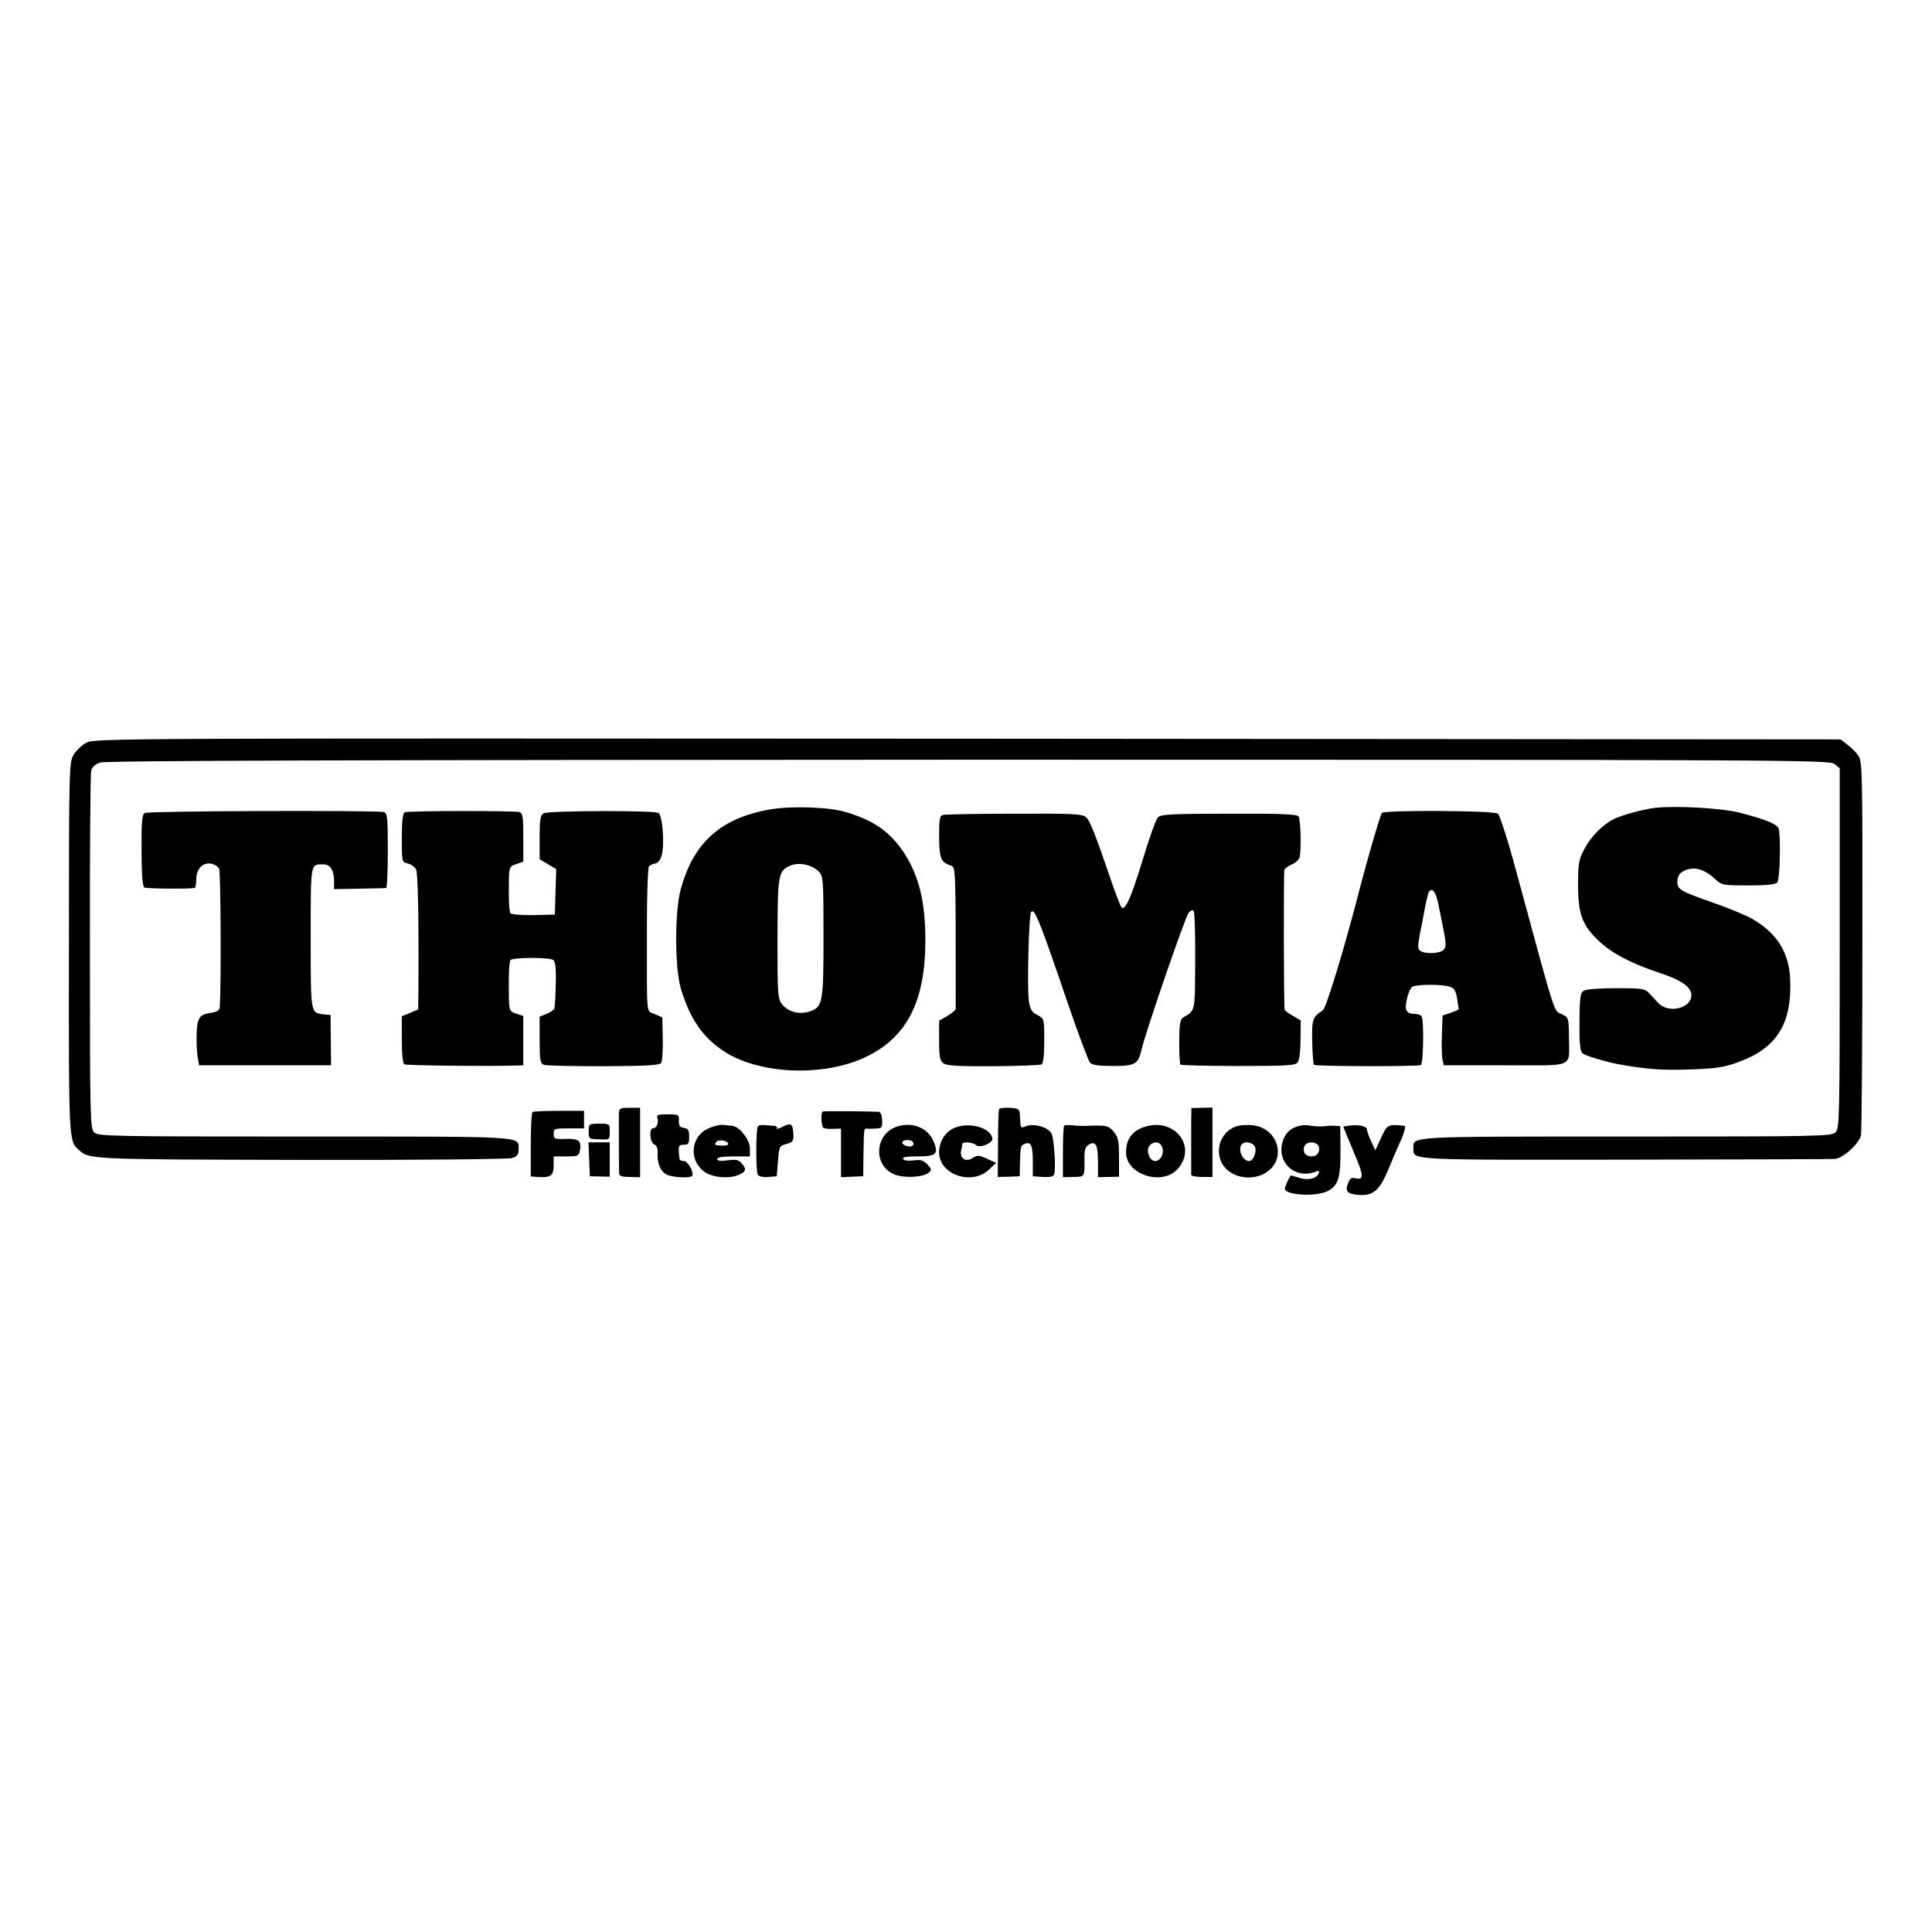
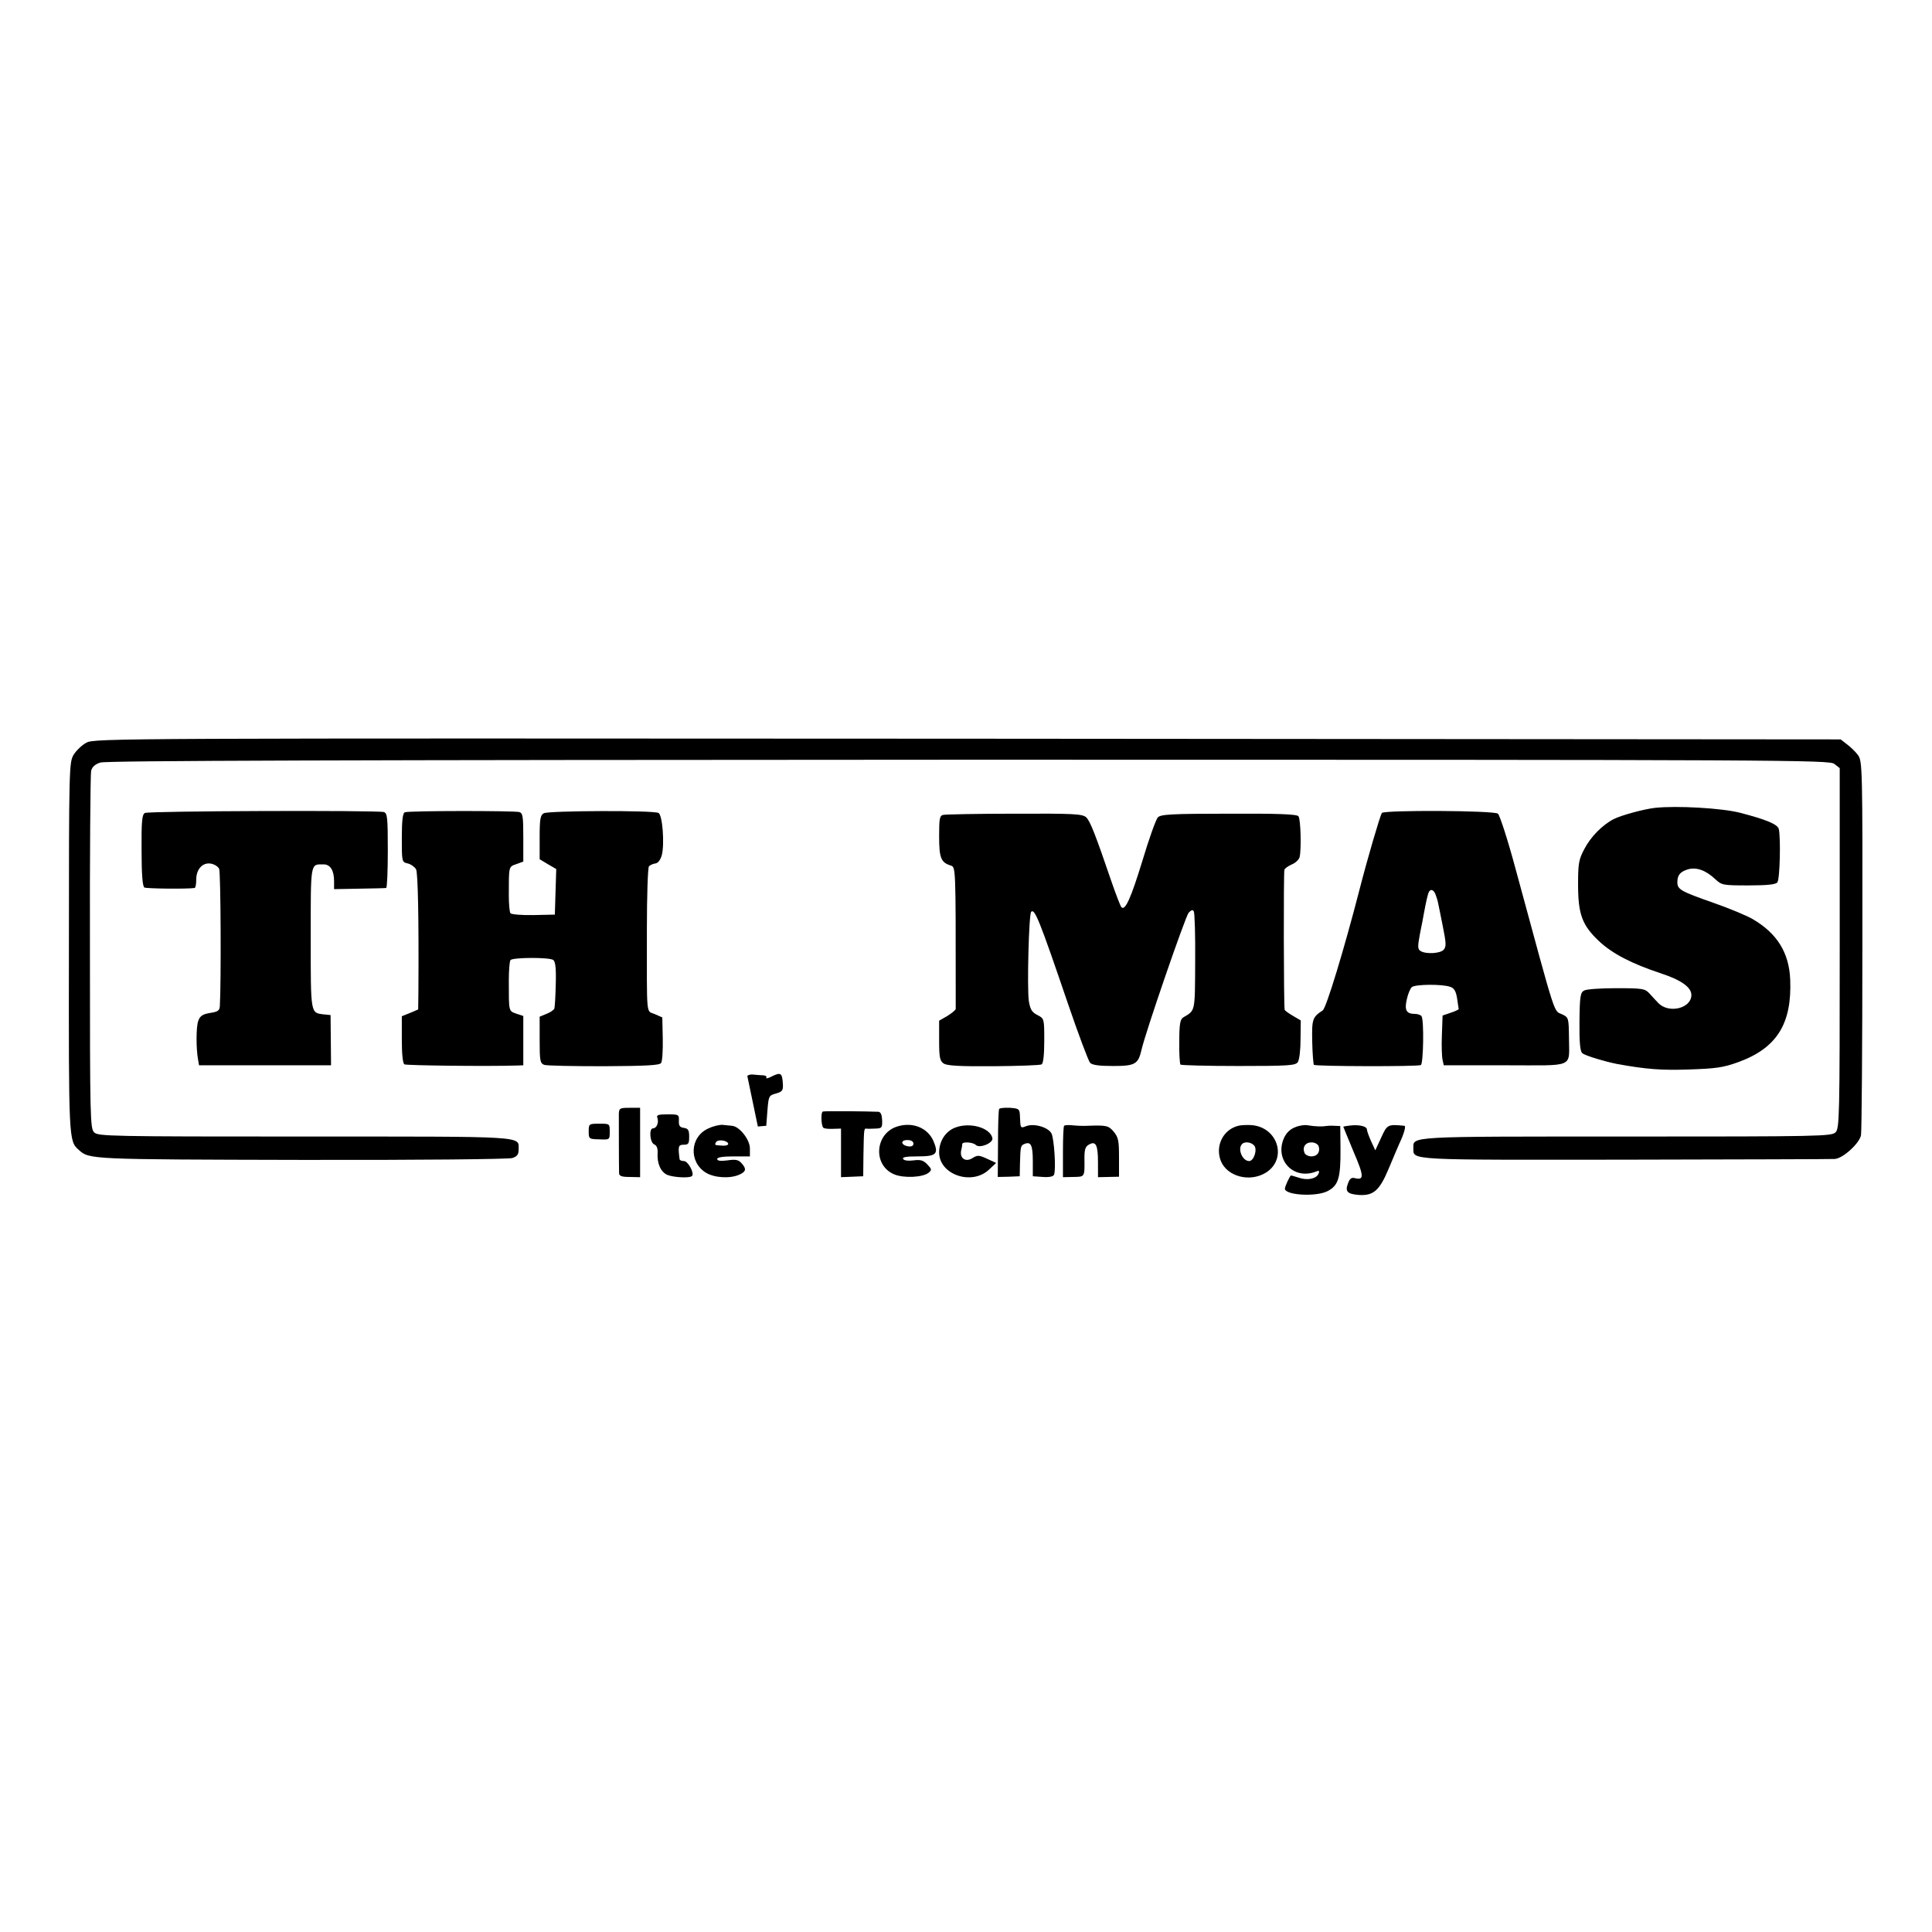
<svg xmlns="http://www.w3.org/2000/svg" version="1.0" width="827pt" height="827pt" viewBox="0 0 827 827" preserveAspectRatio="xMidYMid meet">
  <g transform="translate(0,827) scale(0.1,-0.1)" fill="#000000" stroke="none">
    <path d="M370 5091 c-19 -10 -44 -34 -55 -52 -19 -33 -20 -54 -20 -824 -1 -825 -1 -829 42 -867 45 -41 44 -41 953 -43 502 -1 887 3 903 8 21 7 27 15 27 37 0 58 43 55 -916 55 -831 0 -885 1 -901 18 -17 16 -18 64 -18 770 -1 413 2 763 5 777 4 17 17 29 40 36 25 8 1026 11 3717 12 3525 0 3684 -1 3705 -18 l23 -18 0 -771 c0 -724 -1 -771 -18 -788 -17 -17 -68 -18 -896 -18 -945 0 -911 2 -911 -51 0 -51 -25 -49 906 -48 478 1 882 2 897 3 34 1 105 65 113 101 3 14 6 380 6 813 1 766 0 789 -19 815 -10 14 -32 35 -47 46 l-27 21 -3737 3 c-3632 2 -3738 2 -3772 -17z" />
-     <path d="M3295 4805 c-211 -37 -328 -143 -382 -345 -25 -96 -25 -332 1 -420 38 -129 93 -209 183 -269 151 -100 426 -112 608 -26 177 84 256 238 256 500 0 164 -27 274 -89 371 -60 92 -130 142 -252 178 -71 22 -235 27 -325 11z m209 -265 c20 -20 21 -30 21 -279 0 -286 -3 -302 -61 -321 -43 -14 -92 -1 -117 32 -18 23 -19 44 -19 281 1 277 3 289 56 312 36 15 91 4 120 -25z" />
    <path d="M7085 4812 c-47 -5 -146 -32 -177 -48 -49 -25 -99 -76 -126 -128 -24 -45 -27 -62 -27 -151 0 -128 17 -175 89 -243 57 -54 140 -97 267 -139 85 -28 129 -59 129 -92 0 -58 -98 -81 -142 -34 -10 10 -26 28 -38 41 -19 20 -28 22 -141 22 -66 0 -128 -4 -138 -10 -16 -8 -19 -25 -20 -133 -1 -89 3 -128 12 -135 12 -11 100 -37 152 -47 123 -22 186 -27 304 -23 117 4 147 8 213 32 164 60 229 164 221 354 -5 114 -56 197 -161 258 -24 14 -100 46 -169 70 -140 49 -153 57 -153 88 0 31 13 45 46 55 36 10 76 -4 117 -43 27 -25 33 -26 141 -26 82 0 117 4 124 13 11 13 15 193 6 229 -6 20 -54 40 -166 69 -78 20 -271 31 -363 21z" />
    <path d="M620 4790 c-12 -7 -15 -36 -14 -160 0 -101 4 -154 12 -159 9 -5 184 -7 215 -2 4 0 7 17 7 36 0 45 28 75 64 68 15 -3 30 -13 34 -22 7 -13 9 -489 3 -588 -1 -19 -9 -24 -42 -29 -31 -5 -43 -13 -50 -33 -10 -24 -10 -121 -1 -168 l4 -23 283 0 282 0 -1 108 -1 107 -30 3 c-56 7 -55 0 -55 327 0 329 -2 315 55 315 29 0 45 -26 45 -72 l0 -34 108 2 c59 1 110 2 115 3 4 1 7 73 7 160 0 143 -2 160 -17 165 -30 8 -1007 5 -1023 -4z" />
    <path d="M1733 4793 c-9 -3 -13 -35 -13 -109 0 -103 0 -104 25 -110 14 -3 30 -15 36 -25 8 -16 12 -209 10 -522 l-1 -78 -35 -15 -35 -14 0 -100 c0 -62 4 -101 11 -106 9 -5 360 -9 482 -5 l27 1 0 106 0 105 -30 10 c-33 12 -32 7 -32 141 0 43 3 82 7 88 7 12 164 13 183 1 9 -6 13 -34 11 -102 -1 -52 -4 -99 -6 -106 -2 -6 -18 -17 -34 -23 l-29 -12 0 -100 c0 -88 2 -99 19 -106 11 -4 126 -6 257 -6 182 1 238 4 244 14 5 8 8 54 7 104 l-2 91 -32 14 c-38 17 -34 -25 -34 365 0 143 4 263 9 268 5 5 18 11 28 12 11 2 21 15 27 36 12 48 3 170 -14 180 -18 12 -469 10 -491 -1 -15 -8 -18 -24 -18 -103 l0 -94 35 -21 36 -21 -3 -97 -3 -98 -92 -2 c-51 -1 -95 3 -98 8 -4 5 -7 40 -7 77 0 124 -1 122 32 133 l30 11 0 103 c0 90 -2 104 -17 109 -22 6 -473 6 -490 -1z" />
    <path d="M5915 4790 c-8 -13 -62 -197 -94 -322 -68 -264 -144 -513 -159 -523 -44 -29 -47 -37 -45 -134 1 -51 5 -96 7 -99 8 -7 446 -8 458 -1 11 7 14 192 3 209 -3 5 -16 10 -29 10 -36 0 -45 16 -34 63 5 23 15 47 22 52 16 12 129 13 163 1 17 -5 25 -18 30 -49 3 -23 7 -44 7 -46 1 -2 -15 -10 -34 -16 l-35 -12 -3 -84 c-2 -46 0 -94 3 -106 l5 -23 264 0 c303 0 272 -14 272 120 -1 83 -2 85 -29 98 -38 18 -22 -31 -198 617 -34 127 -69 235 -77 242 -17 14 -489 16 -497 3z m231 -352 c9 -25 9 -29 18 -73 3 -16 8 -41 11 -55 16 -79 16 -91 5 -105 -14 -17 -77 -20 -99 -6 -13 8 -13 19 -3 73 7 35 15 74 17 88 9 49 17 85 22 93 8 14 22 7 29 -15z" />
    <path d="M4038 4782 c-16 -3 -18 -16 -18 -92 0 -93 8 -112 50 -125 21 -7 21 -6 21 -540 0 -36 0 -69 0 -74 -1 -5 -17 -18 -36 -30 l-35 -20 0 -85 c0 -71 3 -87 19 -98 14 -10 68 -13 213 -12 108 1 200 4 207 8 7 5 11 42 11 101 0 94 0 95 -29 110 -24 12 -31 24 -37 60 -8 57 0 372 10 382 15 15 35 -34 157 -392 45 -132 88 -246 95 -254 9 -10 38 -14 99 -14 94 0 107 8 121 68 15 70 188 572 202 588 11 12 18 14 22 6 4 -6 7 -103 6 -216 -1 -218 1 -207 -51 -238 -13 -8 -17 -27 -17 -103 -1 -51 2 -95 5 -99 4 -3 115 -6 248 -6 213 0 243 2 254 16 7 10 12 51 12 98 l1 81 -34 20 c-19 11 -35 23 -35 26 -4 18 -5 589 -1 599 2 6 16 16 32 23 15 6 30 20 33 31 8 32 5 163 -5 175 -6 9 -92 12 -298 11 -250 0 -292 -3 -304 -16 -8 -9 -38 -92 -66 -186 -49 -160 -74 -216 -90 -198 -4 5 -22 51 -40 103 -74 217 -94 266 -111 282 -17 14 -52 16 -306 15 -159 0 -296 -3 -305 -5z" />
    <path d="M2649 3502 c0 -24 0 -213 1 -253 0 -13 11 -17 45 -17 l45 -1 0 149 0 148 -45 0 c-42 0 -45 -2 -46 -26z" />
    <path d="M4277 3523 c-3 -4 -5 -72 -5 -150 l-1 -141 47 1 47 2 1 53 c2 77 3 79 21 86 26 10 34 -7 34 -75 l0 -64 43 -3 c29 -2 45 2 48 10 9 24 0 155 -11 176 -14 27 -74 44 -107 32 -26 -10 -26 -11 -28 40 -1 33 -3 35 -43 38 -23 1 -44 -1 -46 -5z" />
-     <path d="M5099 3474 c0 -30 0 -92 0 -139 0 -47 0 -89 0 -94 1 -5 21 -9 46 -9 l45 0 0 148 0 149 -45 -1 -45 -1 -1 -53z" />
-     <path d="M2280 3510 c-5 -3 -8 -66 -8 -140 l0 -136 30 -2 c55 -4 68 5 68 49 l0 39 54 0 c48 0 54 2 58 23 8 44 -3 53 -59 52 -49 -2 -53 0 -53 21 0 23 3 24 65 24 l65 0 0 38 0 37 -106 0 c-58 0 -110 -2 -114 -5z" />
    <path d="M3522 3512 c-9 -3 -7 -60 2 -69 3 -4 22 -6 41 -5 l35 1 0 -104 0 -104 48 2 47 2 1 90 c2 110 2 115 12 114 4 -1 21 -1 38 0 29 1 31 3 30 36 -1 23 -6 35 -16 36 -46 2 -231 4 -238 1z" />
    <path d="M2814 3485 c7 -20 -3 -45 -19 -45 -18 0 -13 -62 6 -69 10 -4 15 -17 14 -36 -3 -45 13 -81 41 -94 26 -11 96 -15 106 -5 12 11 -17 64 -34 64 -10 0 -18 3 -19 8 -7 55 -6 62 18 62 20 0 23 5 23 34 0 28 -4 35 -22 38 -18 2 -23 9 -22 31 1 26 -1 27 -48 27 -41 0 -49 -3 -44 -15z" />
    <path d="M2520 3427 c0 -32 1 -33 45 -34 45 -2 45 -2 45 33 0 34 0 34 -45 34 -44 0 -45 -1 -45 -33z" />
    <path d="M3033 3440 c-80 -35 -86 -144 -11 -190 37 -22 103 -26 143 -8 29 13 31 25 9 49 -13 15 -26 17 -60 12 -30 -4 -44 -2 -44 6 0 7 24 11 70 11 l70 0 0 34 c0 38 -45 95 -77 97 -10 1 -28 3 -40 4 -12 1 -39 -5 -60 -15z m84 -65 c2 -6 -9 -10 -24 -9 -35 2 -35 2 -28 15 8 13 47 8 52 -6z" />
-     <path d="M3244 3448 c-9 -14 -9 -192 0 -207 5 -7 23 -11 45 -9 l36 3 5 65 c5 62 6 65 36 73 28 8 32 13 30 43 -3 45 -9 49 -46 31 -16 -9 -28 -11 -25 -6 4 5 -2 9 -12 10 -10 0 -28 2 -41 3 -13 2 -25 -1 -28 -6z" />
+     <path d="M3244 3448 l36 3 5 65 c5 62 6 65 36 73 28 8 32 13 30 43 -3 45 -9 49 -46 31 -16 -9 -28 -11 -25 -6 4 5 -2 9 -12 10 -10 0 -28 2 -41 3 -13 2 -25 -1 -28 -6z" />
    <path d="M3844 3449 c-99 -28 -110 -167 -16 -206 41 -17 122 -13 147 7 14 12 14 15 -5 35 -17 18 -29 22 -59 18 -23 -3 -41 -1 -45 6 -5 8 14 11 62 11 80 0 91 10 68 65 -24 56 -87 83 -152 64z m66 -74 c0 -10 -8 -14 -22 -12 -32 5 -35 27 -4 27 16 0 26 -6 26 -15z" />
    <path d="M4088 3443 c-41 -16 -68 -58 -68 -106 0 -95 139 -143 213 -74 l31 29 -39 18 c-35 16 -41 16 -62 3 -29 -19 -55 -2 -49 31 3 11 5 24 5 29 1 11 46 8 58 -4 16 -16 75 8 71 29 -9 45 -97 70 -160 45z" />
    <path d="M4555 3451 c-3 -2 -5 -53 -5 -112 l0 -108 45 1 c49 1 48 -2 47 81 0 38 4 49 20 58 29 16 38 -2 38 -78 l0 -62 45 1 45 1 0 83 c0 72 -3 86 -23 110 -22 26 -31 28 -112 25 -16 -1 -45 0 -63 2 -18 2 -35 1 -37 -2z" />
-     <path d="M4905 3448 c-57 -16 -85 -53 -85 -111 0 -94 152 -144 219 -73 87 93 -6 221 -134 184z m71 -93 c7 -27 -10 -55 -32 -55 -23 0 -40 46 -24 65 20 24 49 18 56 -10z" />
    <path d="M5305 3452 c-68 -14 -105 -86 -79 -152 27 -66 123 -92 192 -50 94 58 53 196 -62 204 -17 1 -40 0 -51 -2z m64 -86 c14 -17 -2 -66 -22 -66 -29 0 -51 53 -30 73 11 12 40 8 52 -7z" />
    <path d="M5542 3444 c-21 -8 -38 -26 -47 -48 -39 -93 43 -178 138 -141 13 6 16 3 11 -9 -9 -22 -48 -30 -85 -17 -18 6 -33 10 -34 9 -8 -10 -25 -48 -25 -56 0 -28 132 -36 182 -11 47 24 57 56 56 182 l-1 97 -26 1 c-14 1 -30 0 -36 -1 -15 -3 -47 -2 -76 3 -14 3 -40 -1 -57 -9z m102 -79 c9 -25 -5 -45 -30 -45 -14 0 -27 7 -30 15 -10 25 4 45 30 45 13 0 26 -7 30 -15z" />
    <path d="M5778 3452 c-16 -2 -28 -4 -28 -5 0 -1 20 -49 44 -107 45 -105 46 -123 5 -113 -13 4 -22 -2 -29 -23 -13 -34 -3 -45 46 -49 63 -4 89 18 129 114 20 48 40 95 45 106 20 42 29 75 22 76 -72 7 -74 6 -100 -51 l-25 -54 -18 39 c-10 22 -18 45 -18 51 -1 13 -34 21 -73 16z" />
-     <path d="M2522 3308 l3 -73 43 -1 42 -1 0 73 0 74 -45 0 -46 0 3 -72z" />
  </g>
</svg>